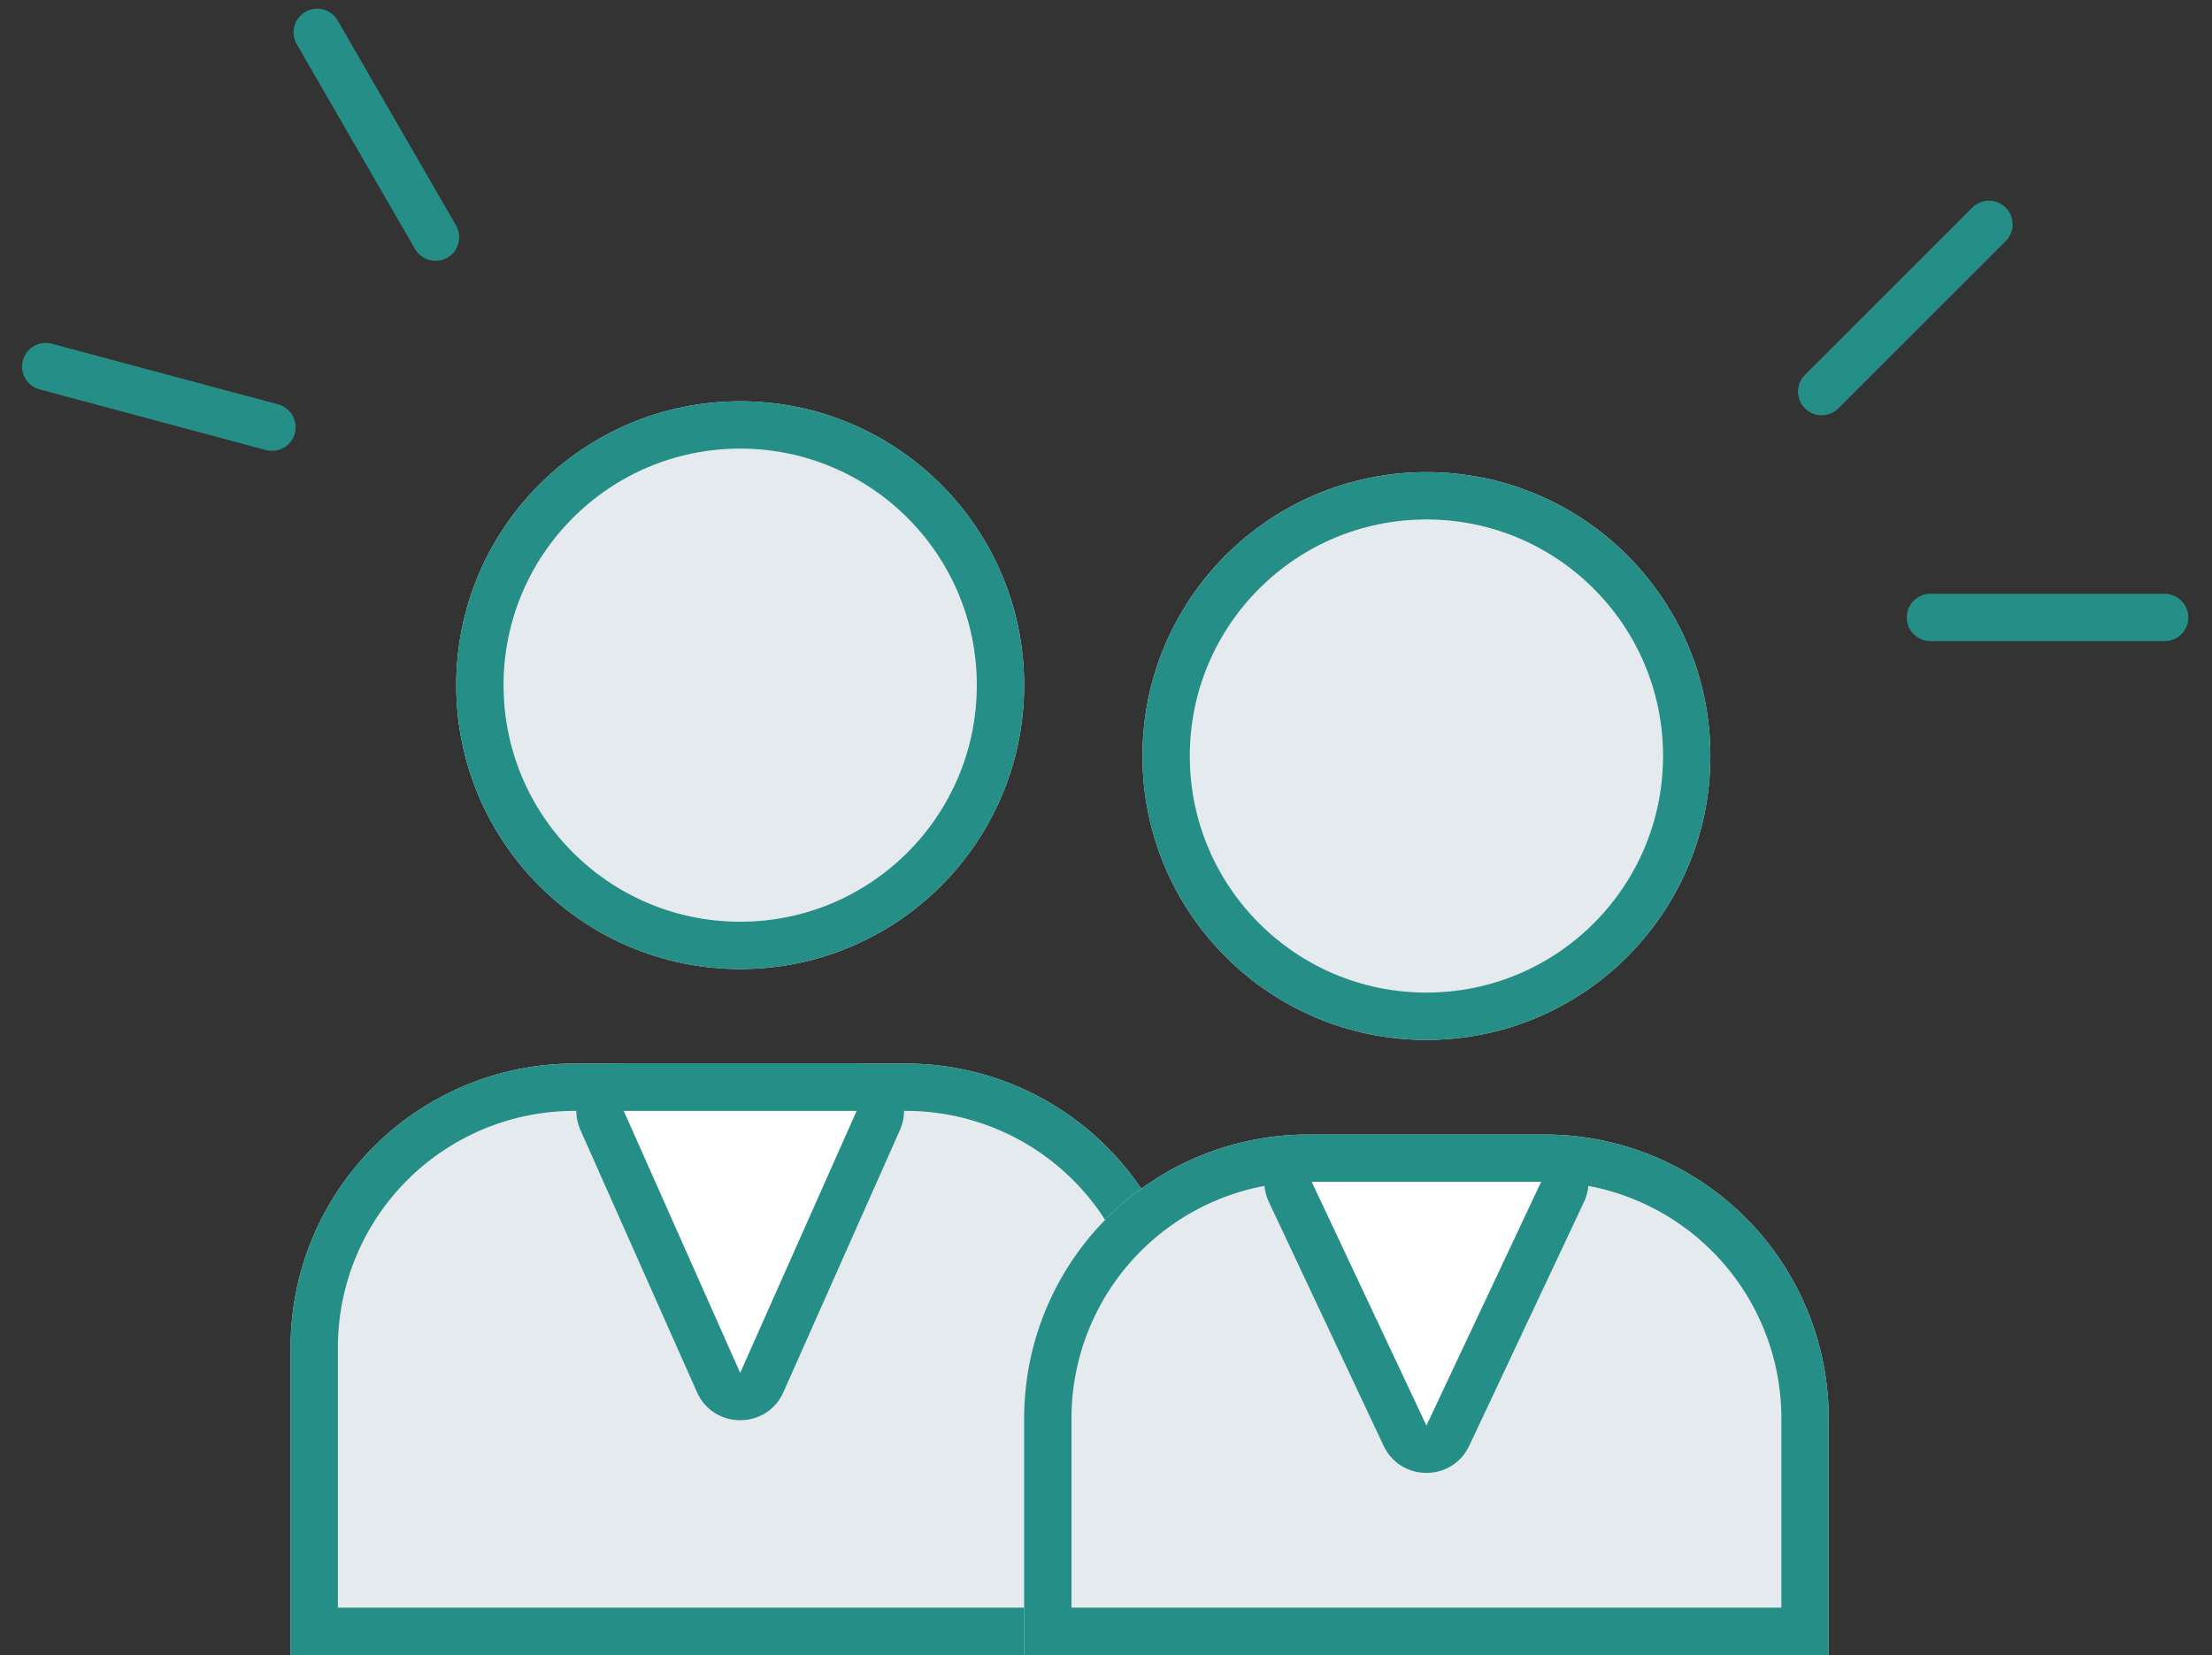
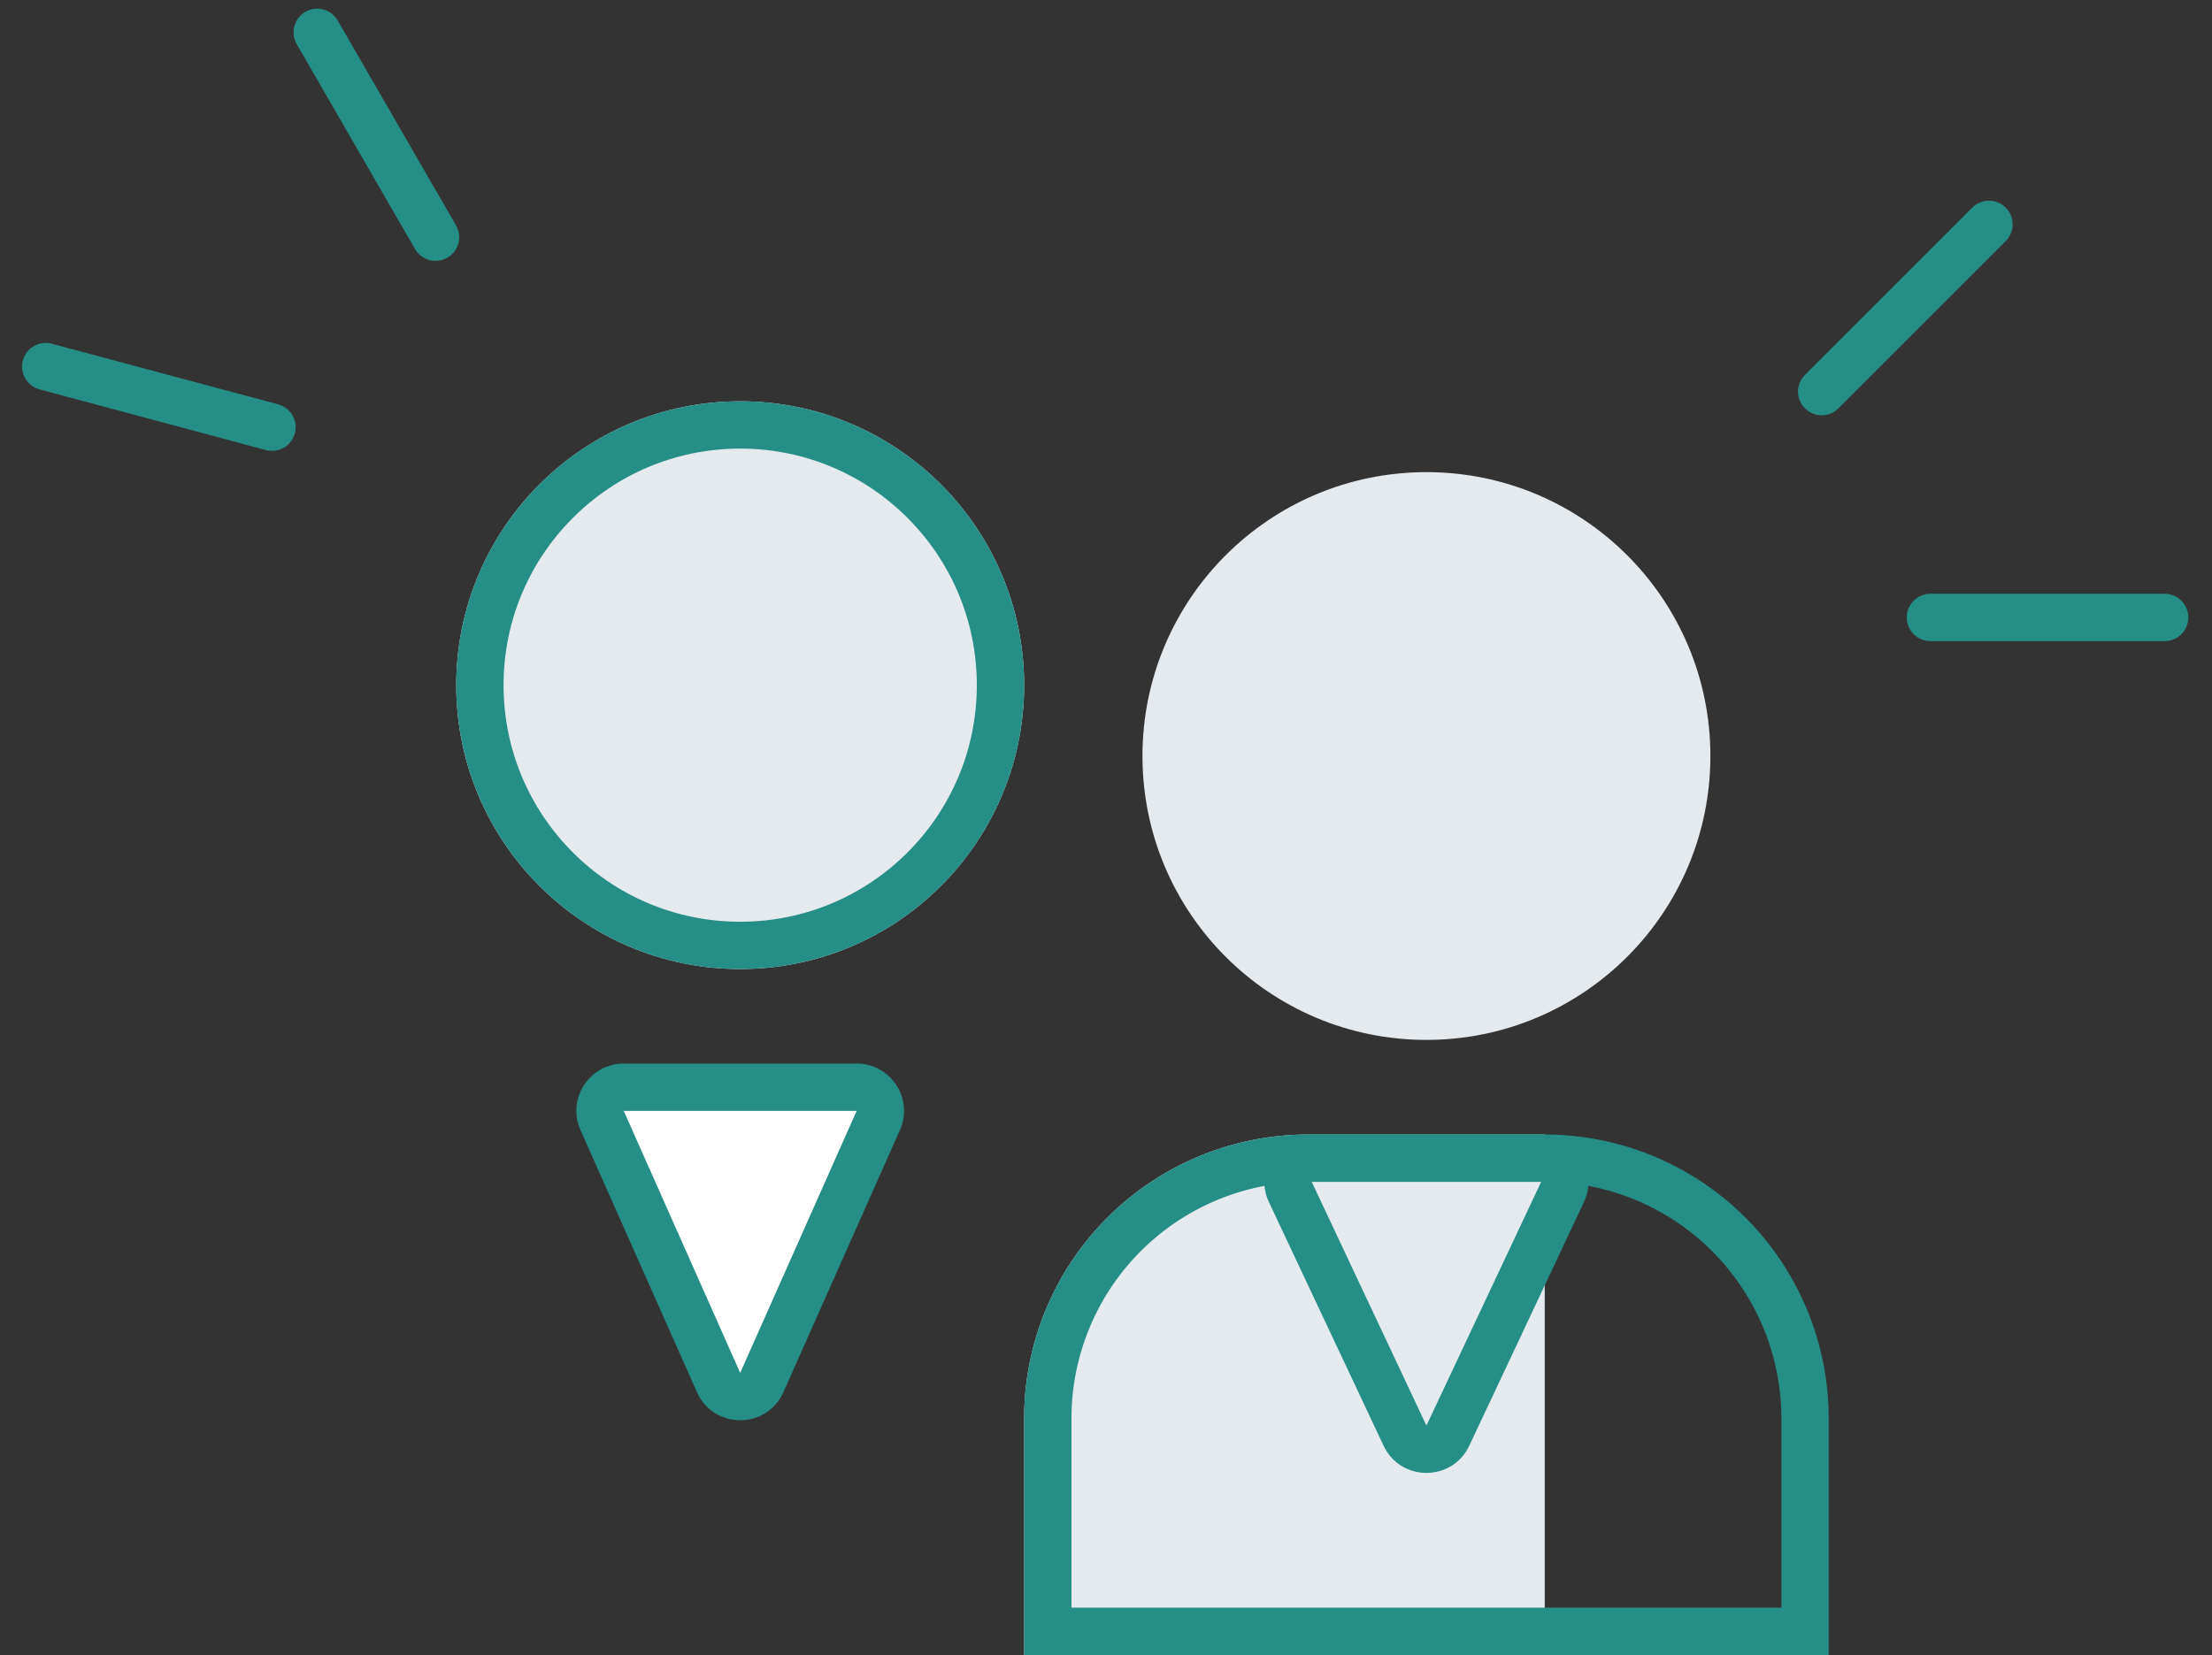
<svg xmlns="http://www.w3.org/2000/svg" width="93.478" height="69.958" viewBox="0 0 93.478 69.958">
  <rect x="0" y="0" width="93.478" height="69.958" fill="#333333" stroke="none" />
  <g id="グループ_5301" data-name="グループ 5301" transform="translate(-950.72 -7576.038)">
    <g id="グループ_5225" data-name="グループ 5225" transform="translate(422 -1038.004)">
      <g id="グループ_4886" data-name="グループ 4886" transform="translate(-20.996 24.667)">
        <g id="楕円形_89" data-name="楕円形 89" transform="translate(568.996 8606.338)" fill="#e5eaef" stroke="#258e86" stroke-width="2">
          <circle cx="12" cy="12" r="12" stroke="none" />
          <circle cx="12" cy="12" r="11" fill="none" />
        </g>
      </g>
      <g id="長方形_376" data-name="長方形 376" transform="translate(541 8659)" fill="#e5eaef" stroke="#258e86" stroke-width="2">
-         <path d="M12,0H26A12,12,0,0,1,38,12V25a0,0,0,0,1,0,0H0a0,0,0,0,1,0,0V12A12,12,0,0,1,12,0Z" stroke="none" />
-         <path d="M12,1H26A11,11,0,0,1,37,12V24a0,0,0,0,1,0,0H1a0,0,0,0,1,0,0V12A11,11,0,0,1,12,1Z" fill="none" />
-       </g>
+         </g>
      <g id="多角形_3" data-name="多角形 3" transform="translate(568 8677) rotate(180)" fill="#fff">
        <path d="M 12.922 17 L 3.078 17 C 2.733 17 2.427 16.834 2.239 16.545 C 2.051 16.256 2.024 15.909 2.164 15.594 L 7.086 4.518 C 7.331 3.967 7.848 3.924 8 3.924 C 8.152 3.924 8.669 3.967 8.914 4.518 L 13.836 15.594 C 13.976 15.909 13.949 16.256 13.761 16.545 C 13.573 16.834 13.267 17 12.922 17 Z" stroke="none" />
        <path d="M 8 4.924 L 3.078 16 C 3.078 16 3.078 16 3.078 16 C 3.078 16 3.078 16 3.078 16 L 12.922 16 L 8 4.924 M 8 2.924 C 8.738 2.924 9.476 3.32 9.828 4.112 L 14.75 15.188 C 15.338 16.51 14.37 18 12.922 18 L 3.078 18 C 1.63 18 0.662 16.51 1.25 15.188 L 6.172 4.112 C 6.524 3.32 7.262 2.924 8 2.924 Z" stroke="none" fill="#258e86" />
      </g>
      <g id="楕円形_78" data-name="楕円形 78" transform="translate(577 8634)" fill="#e5eaef" stroke="#258e86" stroke-width="2">
        <circle cx="12" cy="12" r="12" stroke="none" />
-         <circle cx="12" cy="12" r="11" fill="none" />
      </g>
      <g id="長方形_727" data-name="長方形 727" transform="translate(572 8662)" fill="#e5eaef" stroke="#258e86" stroke-width="2">
-         <path d="M12,0H22A12,12,0,0,1,34,12V22a0,0,0,0,1,0,0H0a0,0,0,0,1,0,0V12A12,12,0,0,1,12,0Z" stroke="none" />
+         <path d="M12,0H22V22a0,0,0,0,1,0,0H0a0,0,0,0,1,0,0V12A12,12,0,0,1,12,0Z" stroke="none" />
        <path d="M12,1H22A11,11,0,0,1,33,12v9a0,0,0,0,1,0,0H1a0,0,0,0,1,0,0V12A11,11,0,0,1,12,1Z" fill="none" />
      </g>
      <g id="多角形_18" data-name="多角形 18" transform="translate(597 8679) rotate(180)" fill="#fff">
-         <path d="M 12.848 16 L 3.152 16 C 2.802 16 2.494 15.831 2.307 15.536 C 2.12 15.241 2.098 14.89 2.247 14.574 L 7.095 4.271 C 7.346 3.738 7.851 3.697 8 3.697 C 8.149 3.697 8.654 3.738 8.905 4.271 L 13.753 14.574 C 13.902 14.89 13.88 15.241 13.693 15.536 C 13.506 15.831 13.198 16 12.848 16 Z" stroke="none" />
        <path d="M 8 4.697 C 8 4.697 8 4.697 8 4.697 L 3.152 15 C 3.152 15 3.152 15 3.152 15 L 12.848 15 L 8 4.697 C 8 4.697 8 4.697 8 4.697 M 8 2.697 C 8.725 2.697 9.449 3.08 9.81 3.845 L 14.658 14.148 C 15.282 15.475 14.314 17 12.848 17 L 3.152 17 C 1.686 17 0.718 15.475 1.342 14.148 L 6.19 3.845 C 6.551 3.08 7.275 2.697 8 2.697 Z" stroke="none" fill="#258e86" />
      </g>
    </g>
    <g id="グループ_5226" data-name="グループ 5226" transform="translate(-3672.629 1509.311) rotate(-30)">
      <line id="線_33" data-name="線 33" y2="10" transform="translate(981.5 7573.5)" fill="none" stroke="#258e86" stroke-linecap="round" stroke-width="2" />
      <line id="線_34" data-name="線 34" x2="7" y2="7" transform="translate(964.5 7580)" fill="none" stroke="#258e86" stroke-linecap="round" stroke-width="2" />
    </g>
    <g id="グループ_5227" data-name="グループ 5227" transform="translate(5696.021 1536.223) rotate(45)">
      <line id="線_33-2" data-name="線 33" y2="10" transform="translate(981.5 7573.5)" fill="none" stroke="#258e86" stroke-linecap="round" stroke-width="2" />
      <line id="線_35" data-name="線 35" x1="7" y2="7" transform="translate(991.5 7580)" fill="none" stroke="#258e86" stroke-linecap="round" stroke-width="2" />
    </g>
  </g>
</svg>